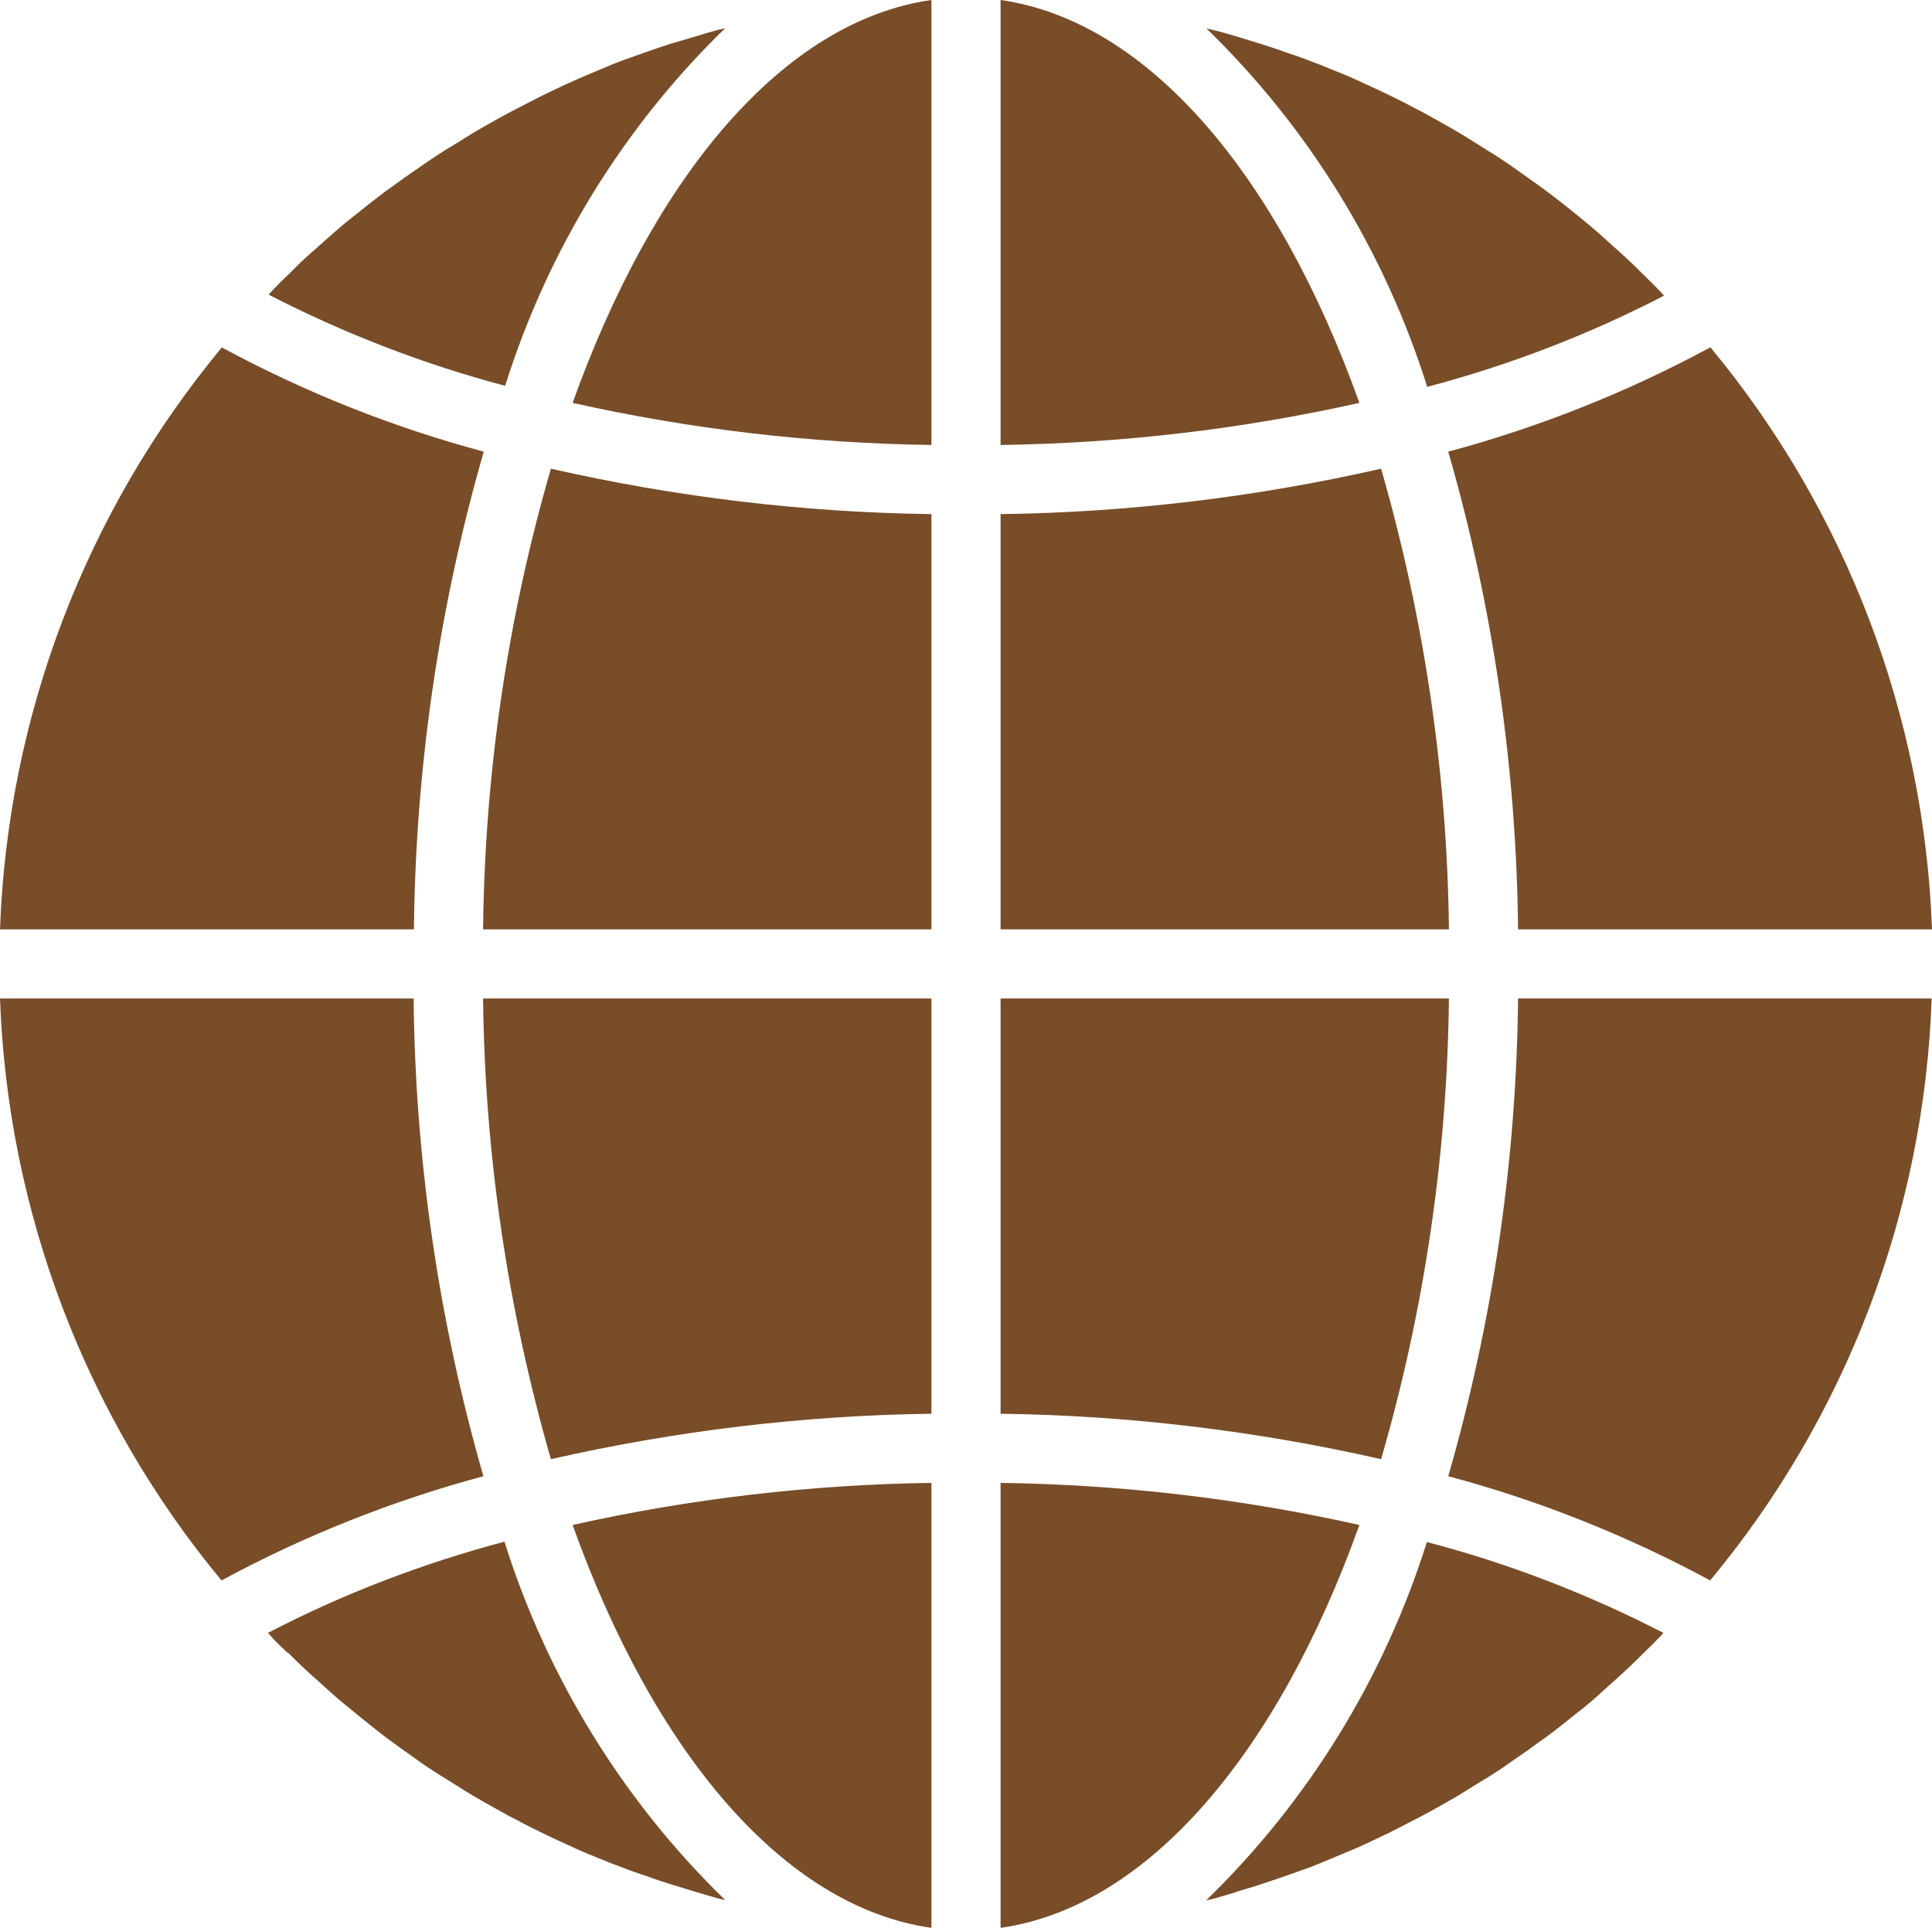
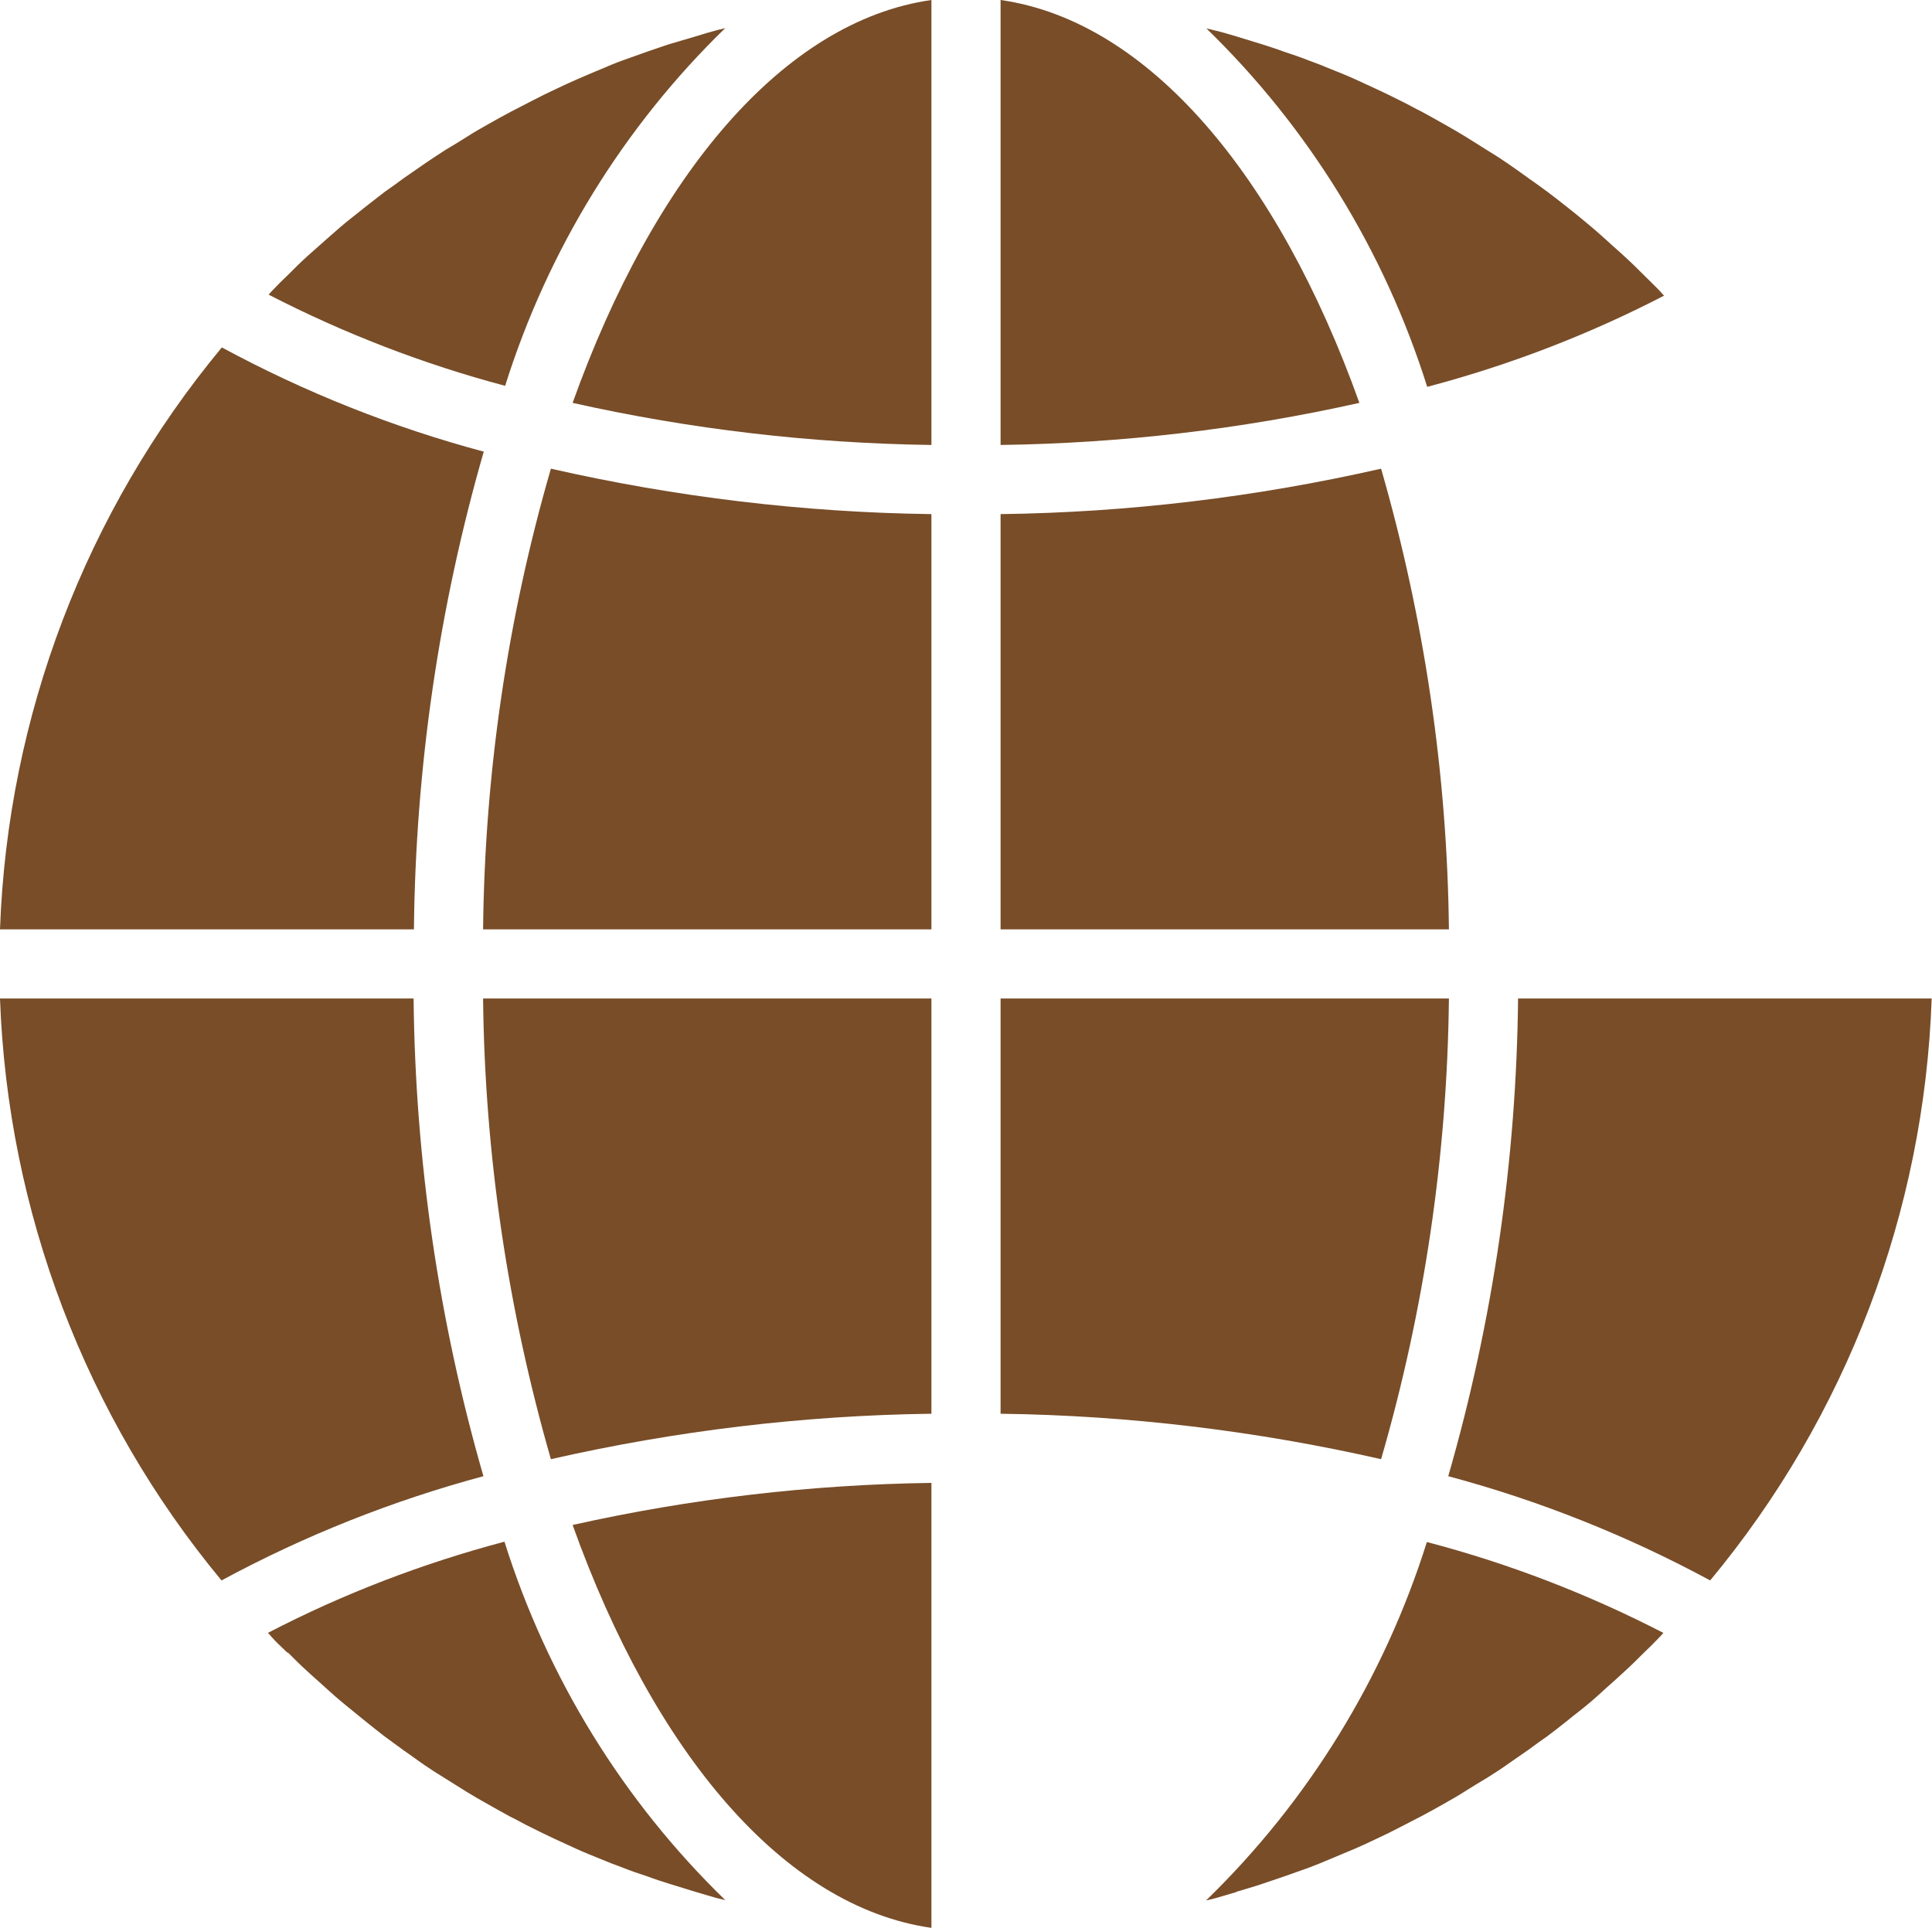
<svg xmlns="http://www.w3.org/2000/svg" id="Layer_2" data-name="Layer 2" viewBox="0 0 57.83 57.71">
  <defs>
    <style>
      .cls-1 {
        fill: #784d28;
      }
    </style>
  </defs>
  <g id="Initial_state" data-name="Initial state">
    <g id="web-online">
-       <path class="cls-1" d="M29.95,57.71c4.42-.63,8.3-5.24,10.74-12.06-3.53-.79-7.12-1.21-10.74-1.26v13.32Z" />
      <path class="cls-1" d="M37.01,56.63c.26-.08.52-.15.78-.24.22-.07.43-.15.65-.22.25-.09.51-.18.76-.27.21-.08.43-.17.64-.26.25-.1.49-.21.74-.31.21-.09.42-.19.63-.29.24-.11.48-.23.71-.35.21-.11.41-.21.62-.32.23-.12.46-.25.69-.38.21-.12.41-.23.61-.36.22-.14.45-.28.67-.41.2-.13.4-.25.59-.39.22-.15.43-.3.65-.45.19-.14.38-.28.57-.41.21-.16.42-.32.63-.49.18-.15.37-.29.55-.44.21-.17.4-.35.6-.53.18-.16.35-.31.52-.47.2-.18.39-.37.58-.56.17-.16.34-.33.5-.5.03-.03.06-.07.09-.1-2.25-1.16-4.63-2.08-7.08-2.72-1.28,4.07-3.55,7.76-6.61,10.73.08-.02.17-.04.25-.06.22-.06.44-.13.65-.19Z" />
      <path class="cls-1" d="M57.83,29.89h-12.39c-.05,4.84-.75,9.65-2.09,14.3,2.73.73,5.36,1.78,7.84,3.12,4.08-4.91,6.41-11.04,6.63-17.42Z" />
      <path class="cls-1" d="M29.95,27.82h13.42c-.05-4.67-.74-9.31-2.03-13.79-3.74.85-7.55,1.31-11.39,1.36v12.43Z" />
      <path class="cls-1" d="M29.95,0v13.32c3.61-.05,7.21-.47,10.74-1.26-2.44-6.82-6.32-11.43-10.74-12.06Z" />
      <path class="cls-1" d="M29.95,42.32c3.83.05,7.65.51,11.39,1.36,1.3-4.48,1.98-9.12,2.03-13.79h-13.42v12.43Z" />
-       <path class="cls-1" d="M51.19,10.4c-2.48,1.34-5.12,2.39-7.84,3.12,1.34,4.65,2.04,9.46,2.09,14.3h12.39c-.23-6.38-2.56-12.51-6.63-17.42Z" />
      <path class="cls-1" d="M49.8,8.84s-.06-.06-.09-.1c-.16-.17-.33-.33-.5-.5-.19-.19-.38-.38-.58-.56-.17-.16-.35-.31-.52-.47-.2-.18-.4-.36-.61-.53-.18-.15-.36-.3-.54-.44-.21-.17-.42-.33-.63-.49-.19-.14-.38-.28-.57-.41-.22-.16-.43-.31-.65-.46-.19-.13-.39-.26-.59-.38-.22-.14-.45-.28-.67-.42-.2-.12-.4-.24-.6-.35-.23-.13-.46-.26-.7-.39-.21-.1-.41-.22-.62-.32-.24-.12-.48-.24-.72-.35-.21-.1-.42-.19-.63-.29-.24-.11-.49-.21-.74-.31-.21-.09-.42-.17-.64-.25-.25-.1-.51-.19-.76-.27-.21-.08-.43-.15-.65-.22-.26-.08-.52-.16-.78-.24-.21-.06-.43-.13-.65-.18-.08-.02-.17-.04-.25-.06,3.06,2.97,5.33,6.66,6.61,10.73,2.46-.65,4.83-1.56,7.09-2.73Z" />
      <path class="cls-1" d="M0,27.82h12.39c.05-4.84.75-9.65,2.09-14.3-2.73-.73-5.36-1.78-7.84-3.12C2.56,15.32.23,21.44,0,27.82Z" />
      <path class="cls-1" d="M27.88,57.71v-13.32c-3.61.05-7.21.47-10.74,1.26,2.44,6.82,6.32,11.43,10.74,12.06Z" />
      <path class="cls-1" d="M27.88,29.89h-13.42c.05,4.67.74,9.31,2.03,13.79,3.74-.85,7.55-1.31,11.39-1.36v-12.43Z" />
      <path class="cls-1" d="M27.88,0c-4.42.63-8.3,5.24-10.74,12.06,3.53.79,7.12,1.21,10.74,1.26V0Z" />
      <path class="cls-1" d="M27.88,15.39c-3.83-.05-7.65-.51-11.39-1.36-1.3,4.48-1.98,9.12-2.03,13.79h13.42v-12.43Z" />
      <path class="cls-1" d="M21.72.84c-.08.02-.17.04-.25.06-.22.06-.43.12-.65.19-.26.08-.52.15-.78.23-.22.07-.44.15-.65.22-.25.09-.51.18-.76.27-.22.08-.43.17-.64.26-.25.1-.49.21-.73.31-.21.09-.42.19-.63.29-.24.11-.48.23-.71.35-.21.11-.41.21-.62.32-.23.12-.46.25-.69.38-.21.12-.41.23-.61.36-.22.14-.45.28-.67.41-.2.13-.4.26-.59.39-.22.15-.43.3-.65.45-.19.14-.38.28-.57.41-.21.16-.41.32-.63.49-.18.15-.37.29-.55.44-.21.17-.4.35-.6.52-.18.16-.35.31-.53.47-.2.18-.39.37-.58.56-.17.16-.34.33-.5.5-.03.03-.06.07-.09.1,2.25,1.16,4.63,2.08,7.08,2.73,1.28-4.07,3.54-7.75,6.6-10.72Z" />
      <path class="cls-1" d="M8.62,49.47c.19.19.38.38.58.56.17.16.35.31.52.47.2.18.4.36.61.53.18.15.36.29.54.44.21.17.41.33.63.5.19.14.38.28.56.41.22.15.43.31.65.46.19.13.39.26.59.38.22.14.45.28.67.42.2.12.4.24.6.35.23.13.46.26.7.39.21.1.41.22.62.32.24.12.48.24.72.35.21.1.42.19.63.29.24.11.49.21.74.31.21.09.42.17.64.25.25.1.51.19.76.27.21.08.43.15.65.22.26.08.52.16.78.24.21.06.43.13.65.19.08.02.17.04.25.06-3.06-2.97-5.33-6.66-6.61-10.73-2.45.65-4.83,1.56-7.08,2.73.03.03.06.06.09.1.15.17.32.33.49.49Z" />
      <path class="cls-1" d="M6.63,47.31c2.48-1.34,5.12-2.39,7.84-3.12-1.34-4.65-2.04-9.46-2.09-14.3H0c.23,6.38,2.56,12.51,6.63,17.42Z" />
    </g>
  </g>
</svg>